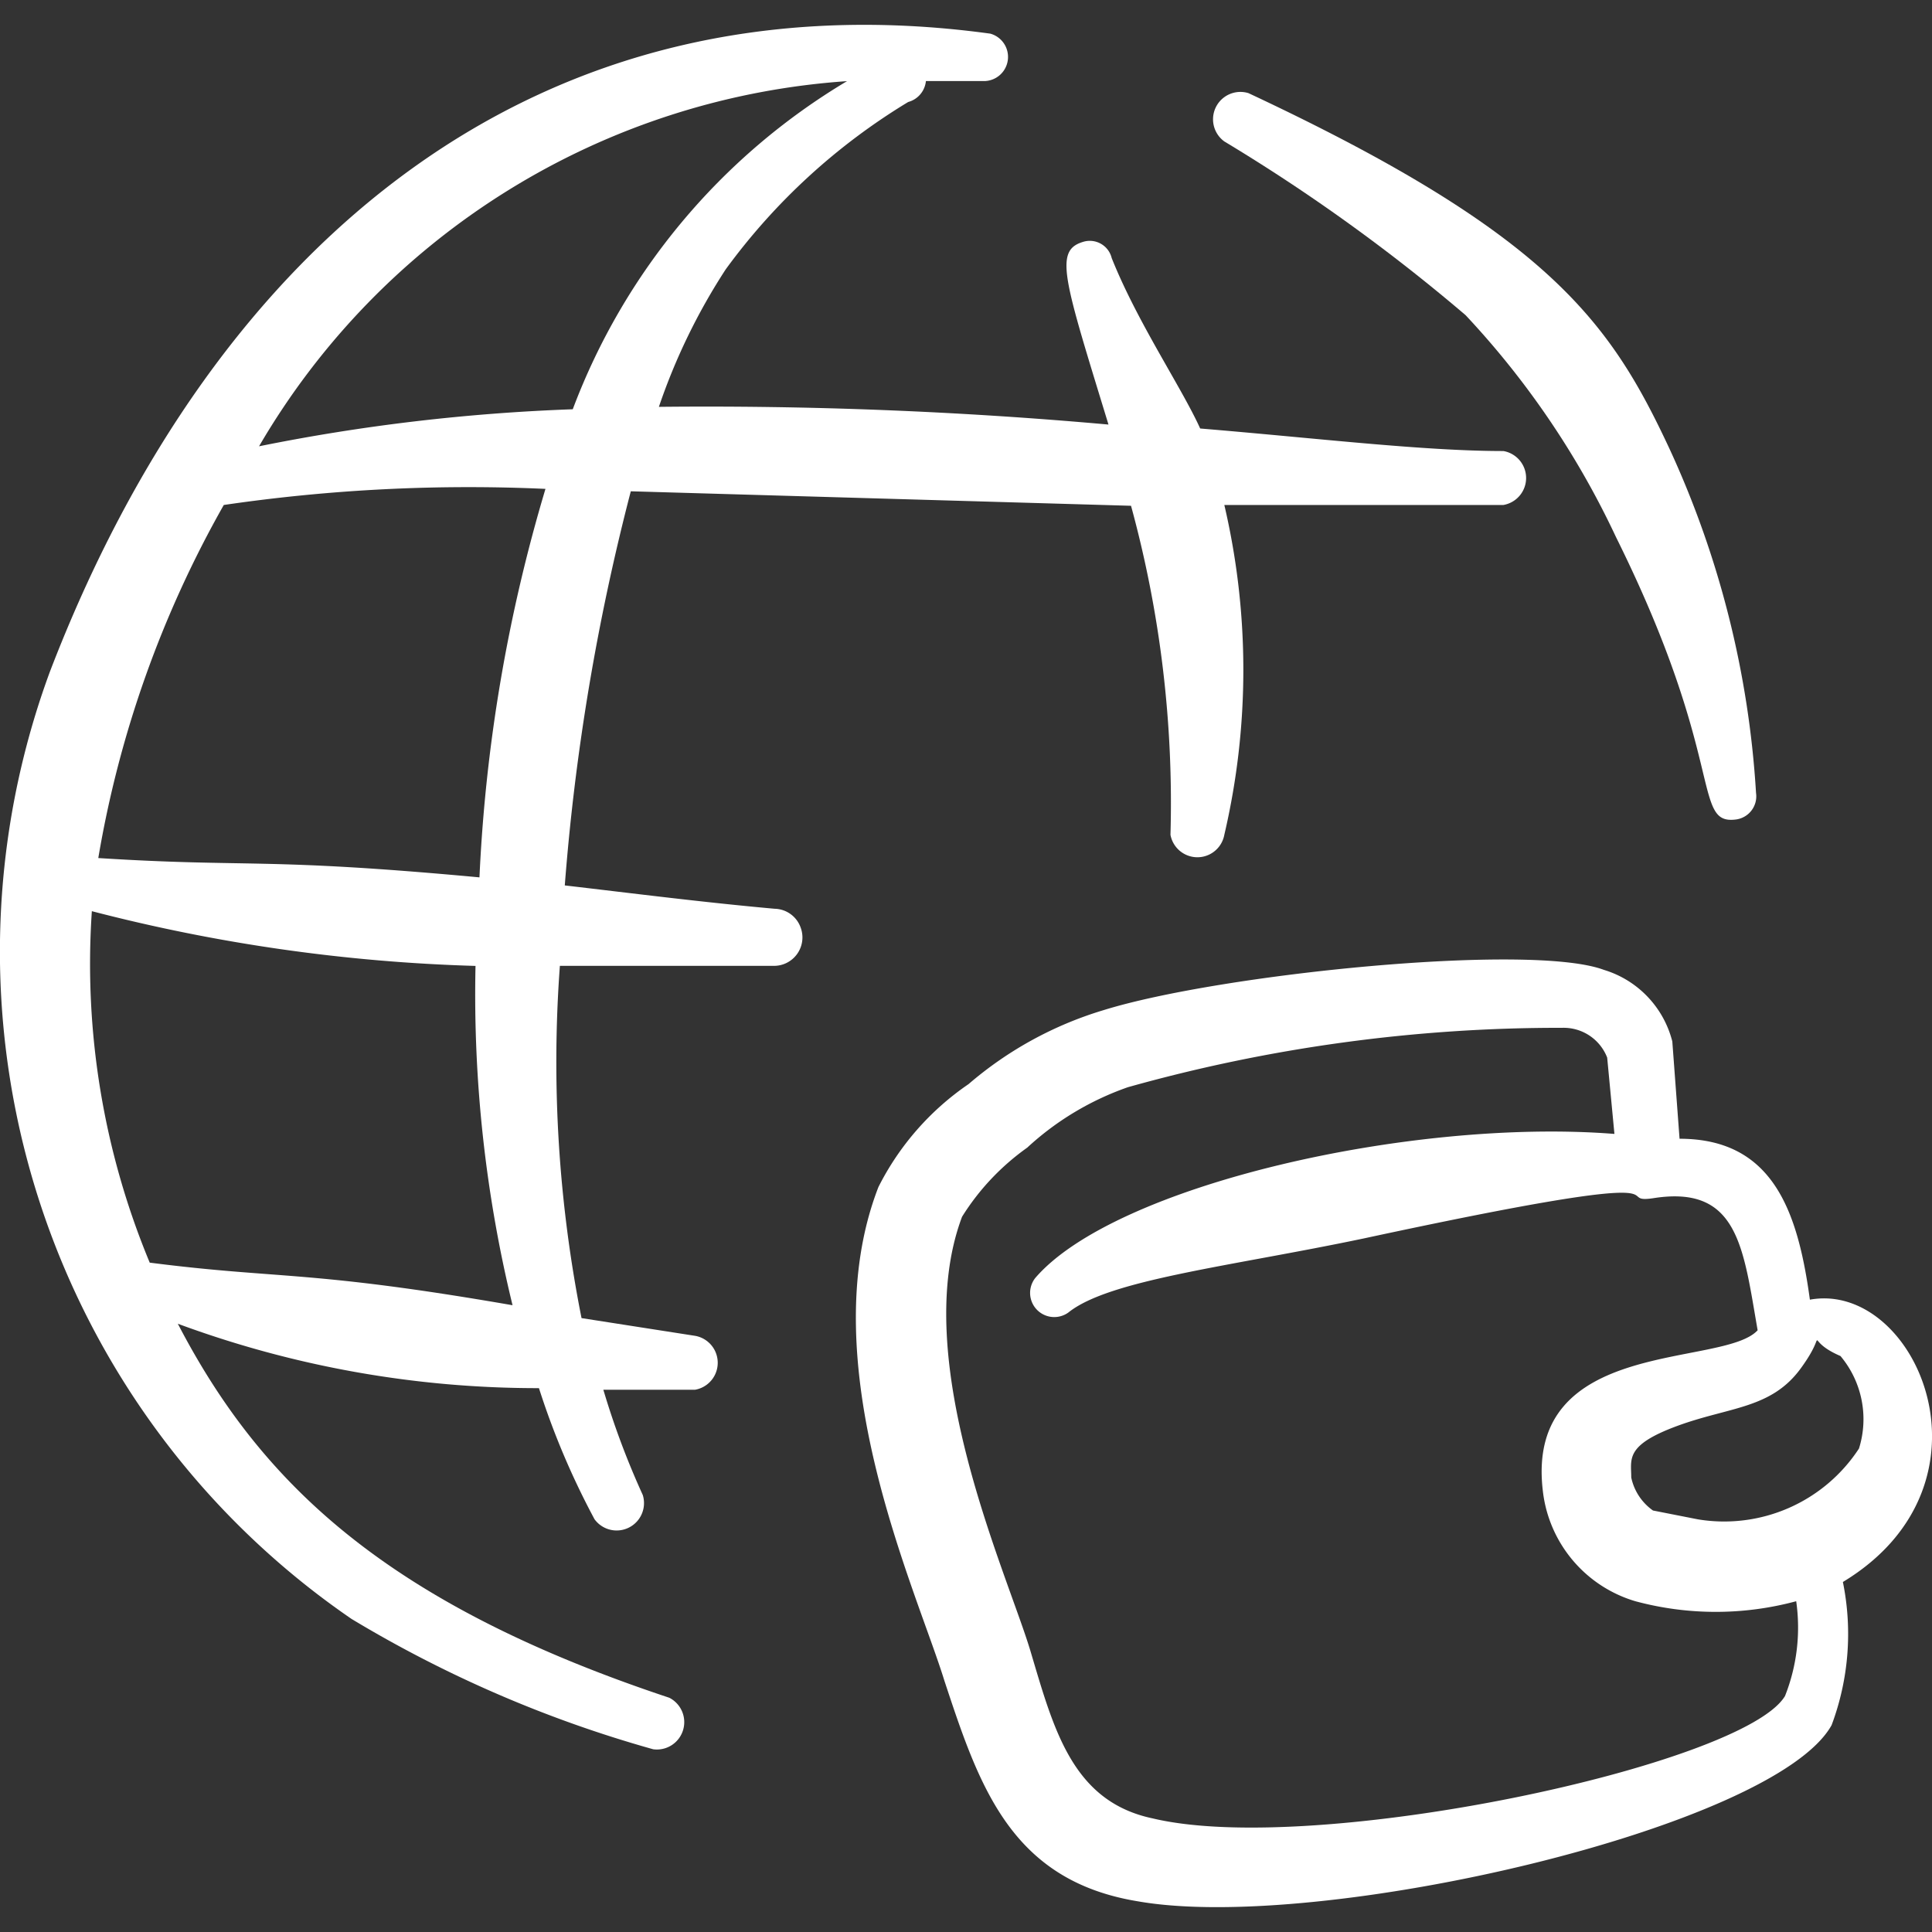
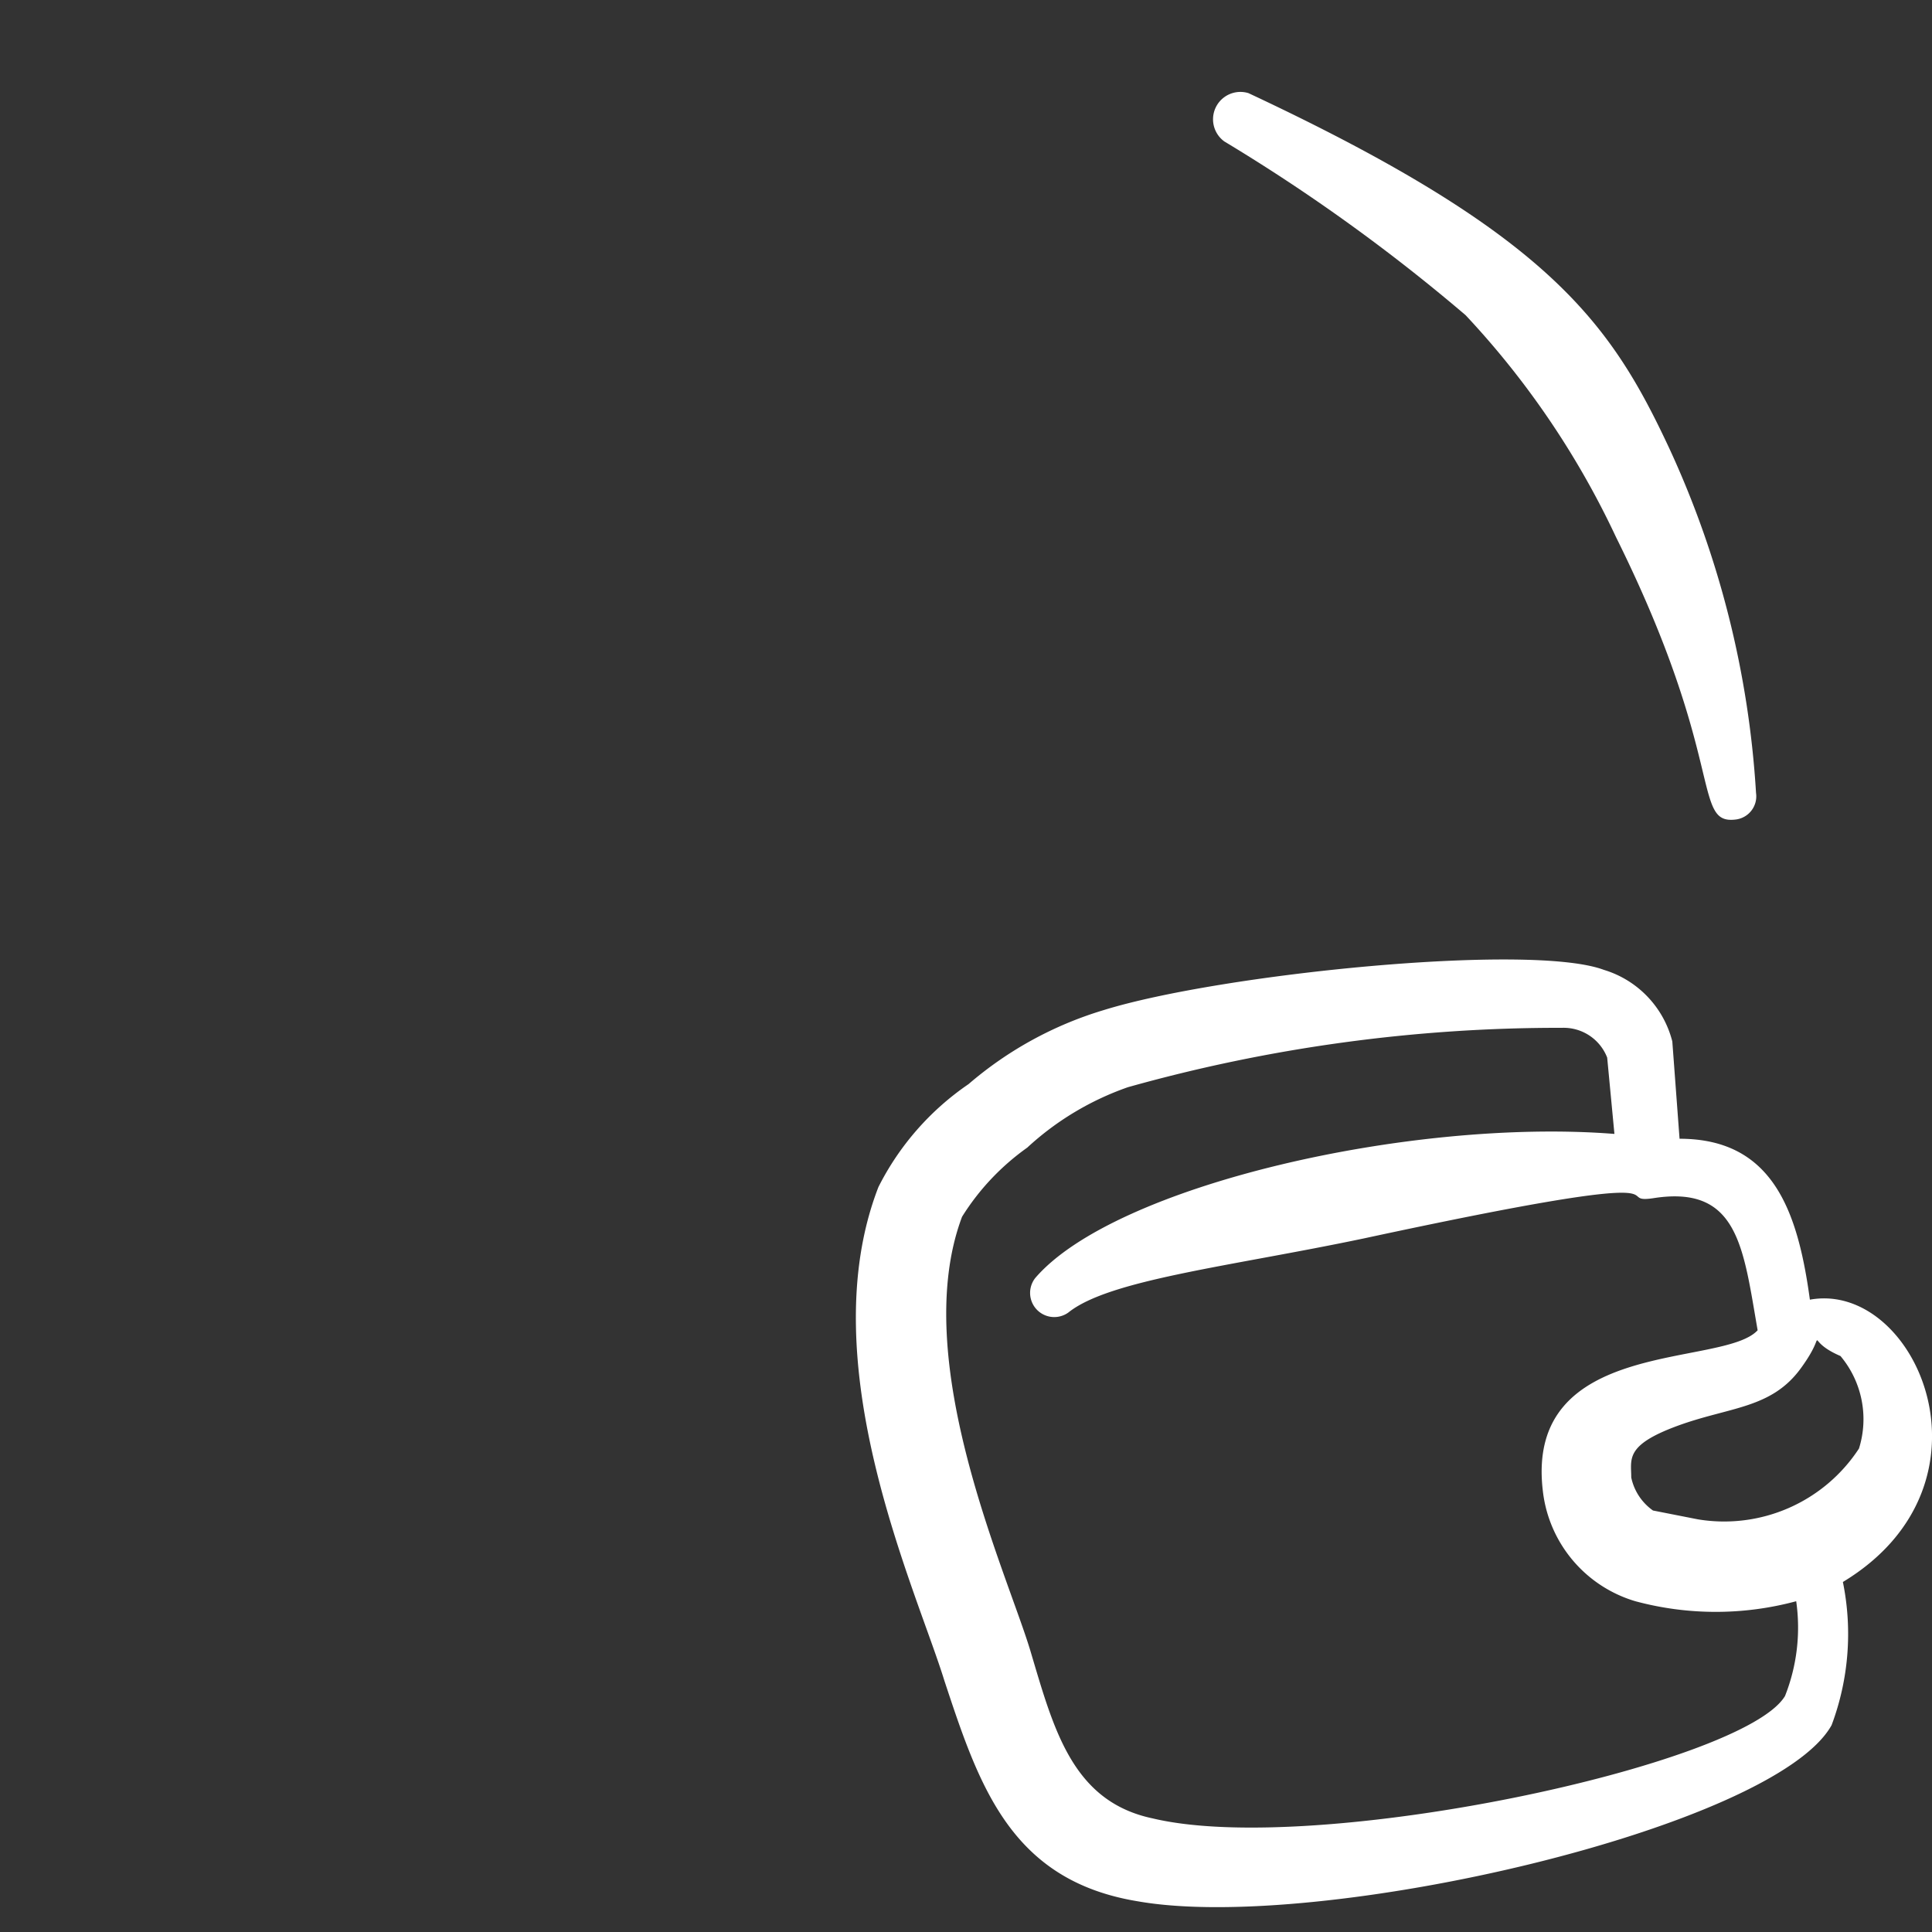
<svg xmlns="http://www.w3.org/2000/svg" width="70" height="70" viewBox="0 0 24 24">
  <rect x="0" y="0" width="24" height="24" fill="#333333" stroke="none" />
  <g fill="#fff" fill-rule="evenodd" clip-rule="evenodd">
    <path d="M15.209 1.757a22.5 22.5 0 0 1 2.997 2.158a10.6 10.6 0 0 1 1.869 2.758c1.379 2.777.939 3.577 1.489 3.507a.29.29 0 0 0 .25-.33a11.9 11.9 0 0 0-1.08-4.286c-.73-1.559-1.489-2.658-5.225-4.407a.34.34 0 0 0-.3.6" />
-     <path d="M9.624 11.289c-.89-.08-1.749-.19-2.608-.29c.127-1.653.402-3.291.82-4.896l6.214.18c.364 1.33.529 2.708.49 4.087a.34.34 0 0 0 .669 0a9 9 0 0 0 0-4.097h3.467a.34.34 0 0 0 0-.67c-1 0-2.318-.16-3.767-.28c-.23-.509-.78-1.318-1.099-2.117a.28.28 0 0 0-.36-.2c-.36.11-.23.47.32 2.268a56 56 0 0 0-5.585-.22a7.6 7.6 0 0 1 .83-1.708a7.8 7.8 0 0 1 2.267-2.079a.3.3 0 0 0 .22-.26h.73a.3.3 0 0 0 .07-.589C6.685-.352 2.67 3.006.621 8.341a10.05 10.05 0 0 0 3.746 11.77a15.2 15.2 0 0 0 3.747 1.619a.34.34 0 0 0 .2-.64c-3.517-1.169-5.076-2.667-6.105-4.646c1.436.531 2.955.802 4.486.8q.27.845.69 1.628a.34.34 0 0 0 .6-.3a10 10 0 0 1-.49-1.308h1.139a.34.34 0 0 0 0-.67l-1.41-.22a16.3 16.3 0 0 1-.269-4.376h2.648a.353.353 0 0 0 .341-.481a.35.35 0 0 0-.321-.228m.899-10.281a8.04 8.04 0 0 0-3.407 4.076c-1.31.047-2.613.2-3.897.46a9.18 9.18 0 0 1 7.304-4.536M2.78 6.273a21 21 0 0 1 3.996-.2a20 20 0 0 0-.82 4.826c-2.697-.25-2.837-.12-4.735-.24c.26-1.541.788-3.026 1.559-4.386m-.92 9.412a9.66 9.66 0 0 1-.719-4.366a21.4 21.4 0 0 0 4.766.68a16.3 16.3 0 0 0 .46 4.215c-2.538-.44-2.878-.32-4.507-.529" />
    <path d="M22.483 16.145c-.15-1.1-.46-1.999-1.619-1.999l-.09-1.209a1.25 1.25 0 0 0-.85-.889c-.908-.34-4.765.05-6.214.5a4.6 4.6 0 0 0-1.678.919a3.4 3.4 0 0 0-1.12 1.279c-.849 2.188.47 4.995.82 6.134c.43 1.3.82 2.478 2.398 2.738c2.258.4 7.913-.91 8.623-2.188a3.23 3.23 0 0 0 .14-1.778c2.018-1.22.909-3.747-.41-3.507m-.31 4.925c-.52.86-5.835 1.999-7.853 1.519c-1-.21-1.23-1.109-1.519-2.078c-.29-.97-1.519-3.617-.85-5.396c.21-.337.486-.629.81-.859c.36-.333.786-.588 1.249-.75a19.8 19.8 0 0 1 5.395-.738a.58.58 0 0 1 .56.37l.09.948c-2.528-.2-6.205.64-7.194 1.789a.3.3 0 0 0 .41.43c.51-.41 1.998-.57 3.667-.92c4.316-.929 3.047-.42 3.596-.5c1.06-.17 1.12.61 1.3 1.64c-.43.469-2.898.08-2.668 1.998a1.62 1.62 0 0 0 1.149 1.368a3.84 3.84 0 0 0 1.998 0c.057.399.009.805-.14 1.18m.92-3.077a2 2 0 0 1-2 .88l-.559-.11a.67.67 0 0 1-.27-.41c0-.23-.08-.4.57-.64s1.17-.21 1.539-.72c.37-.509 0-.359.49-.149a1.22 1.22 0 0 1 .23 1.149" />
  </g>
</svg>